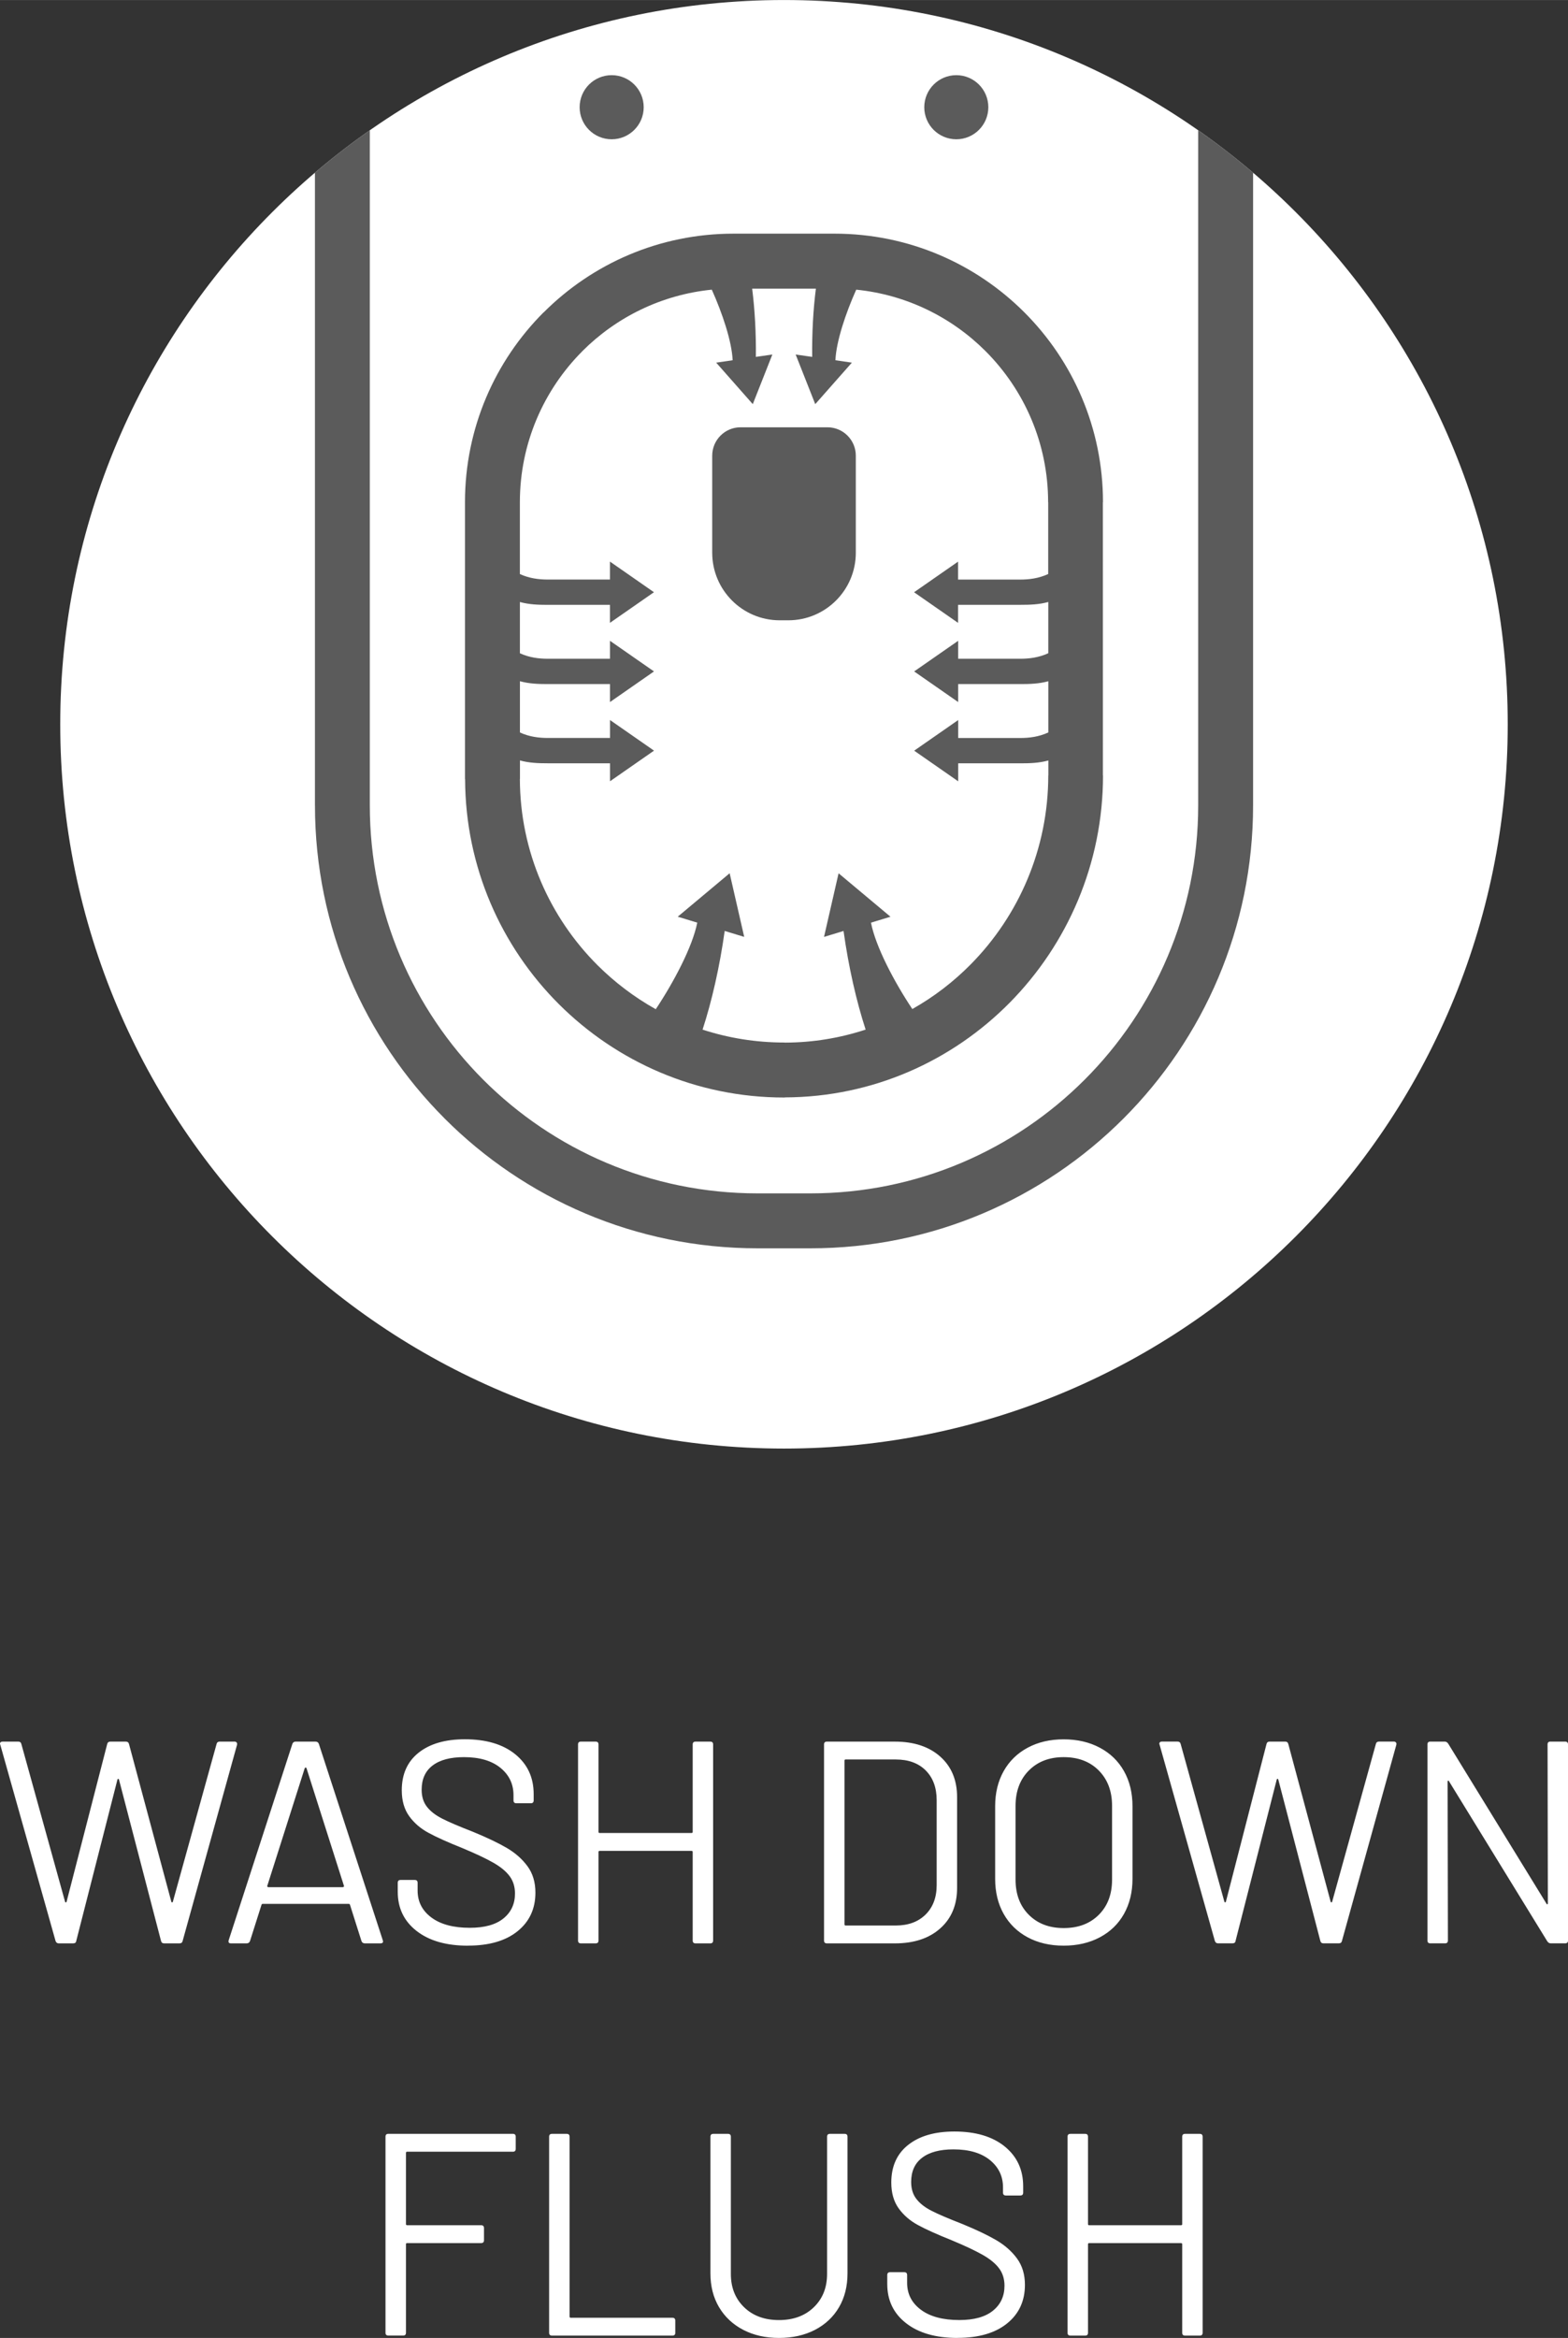
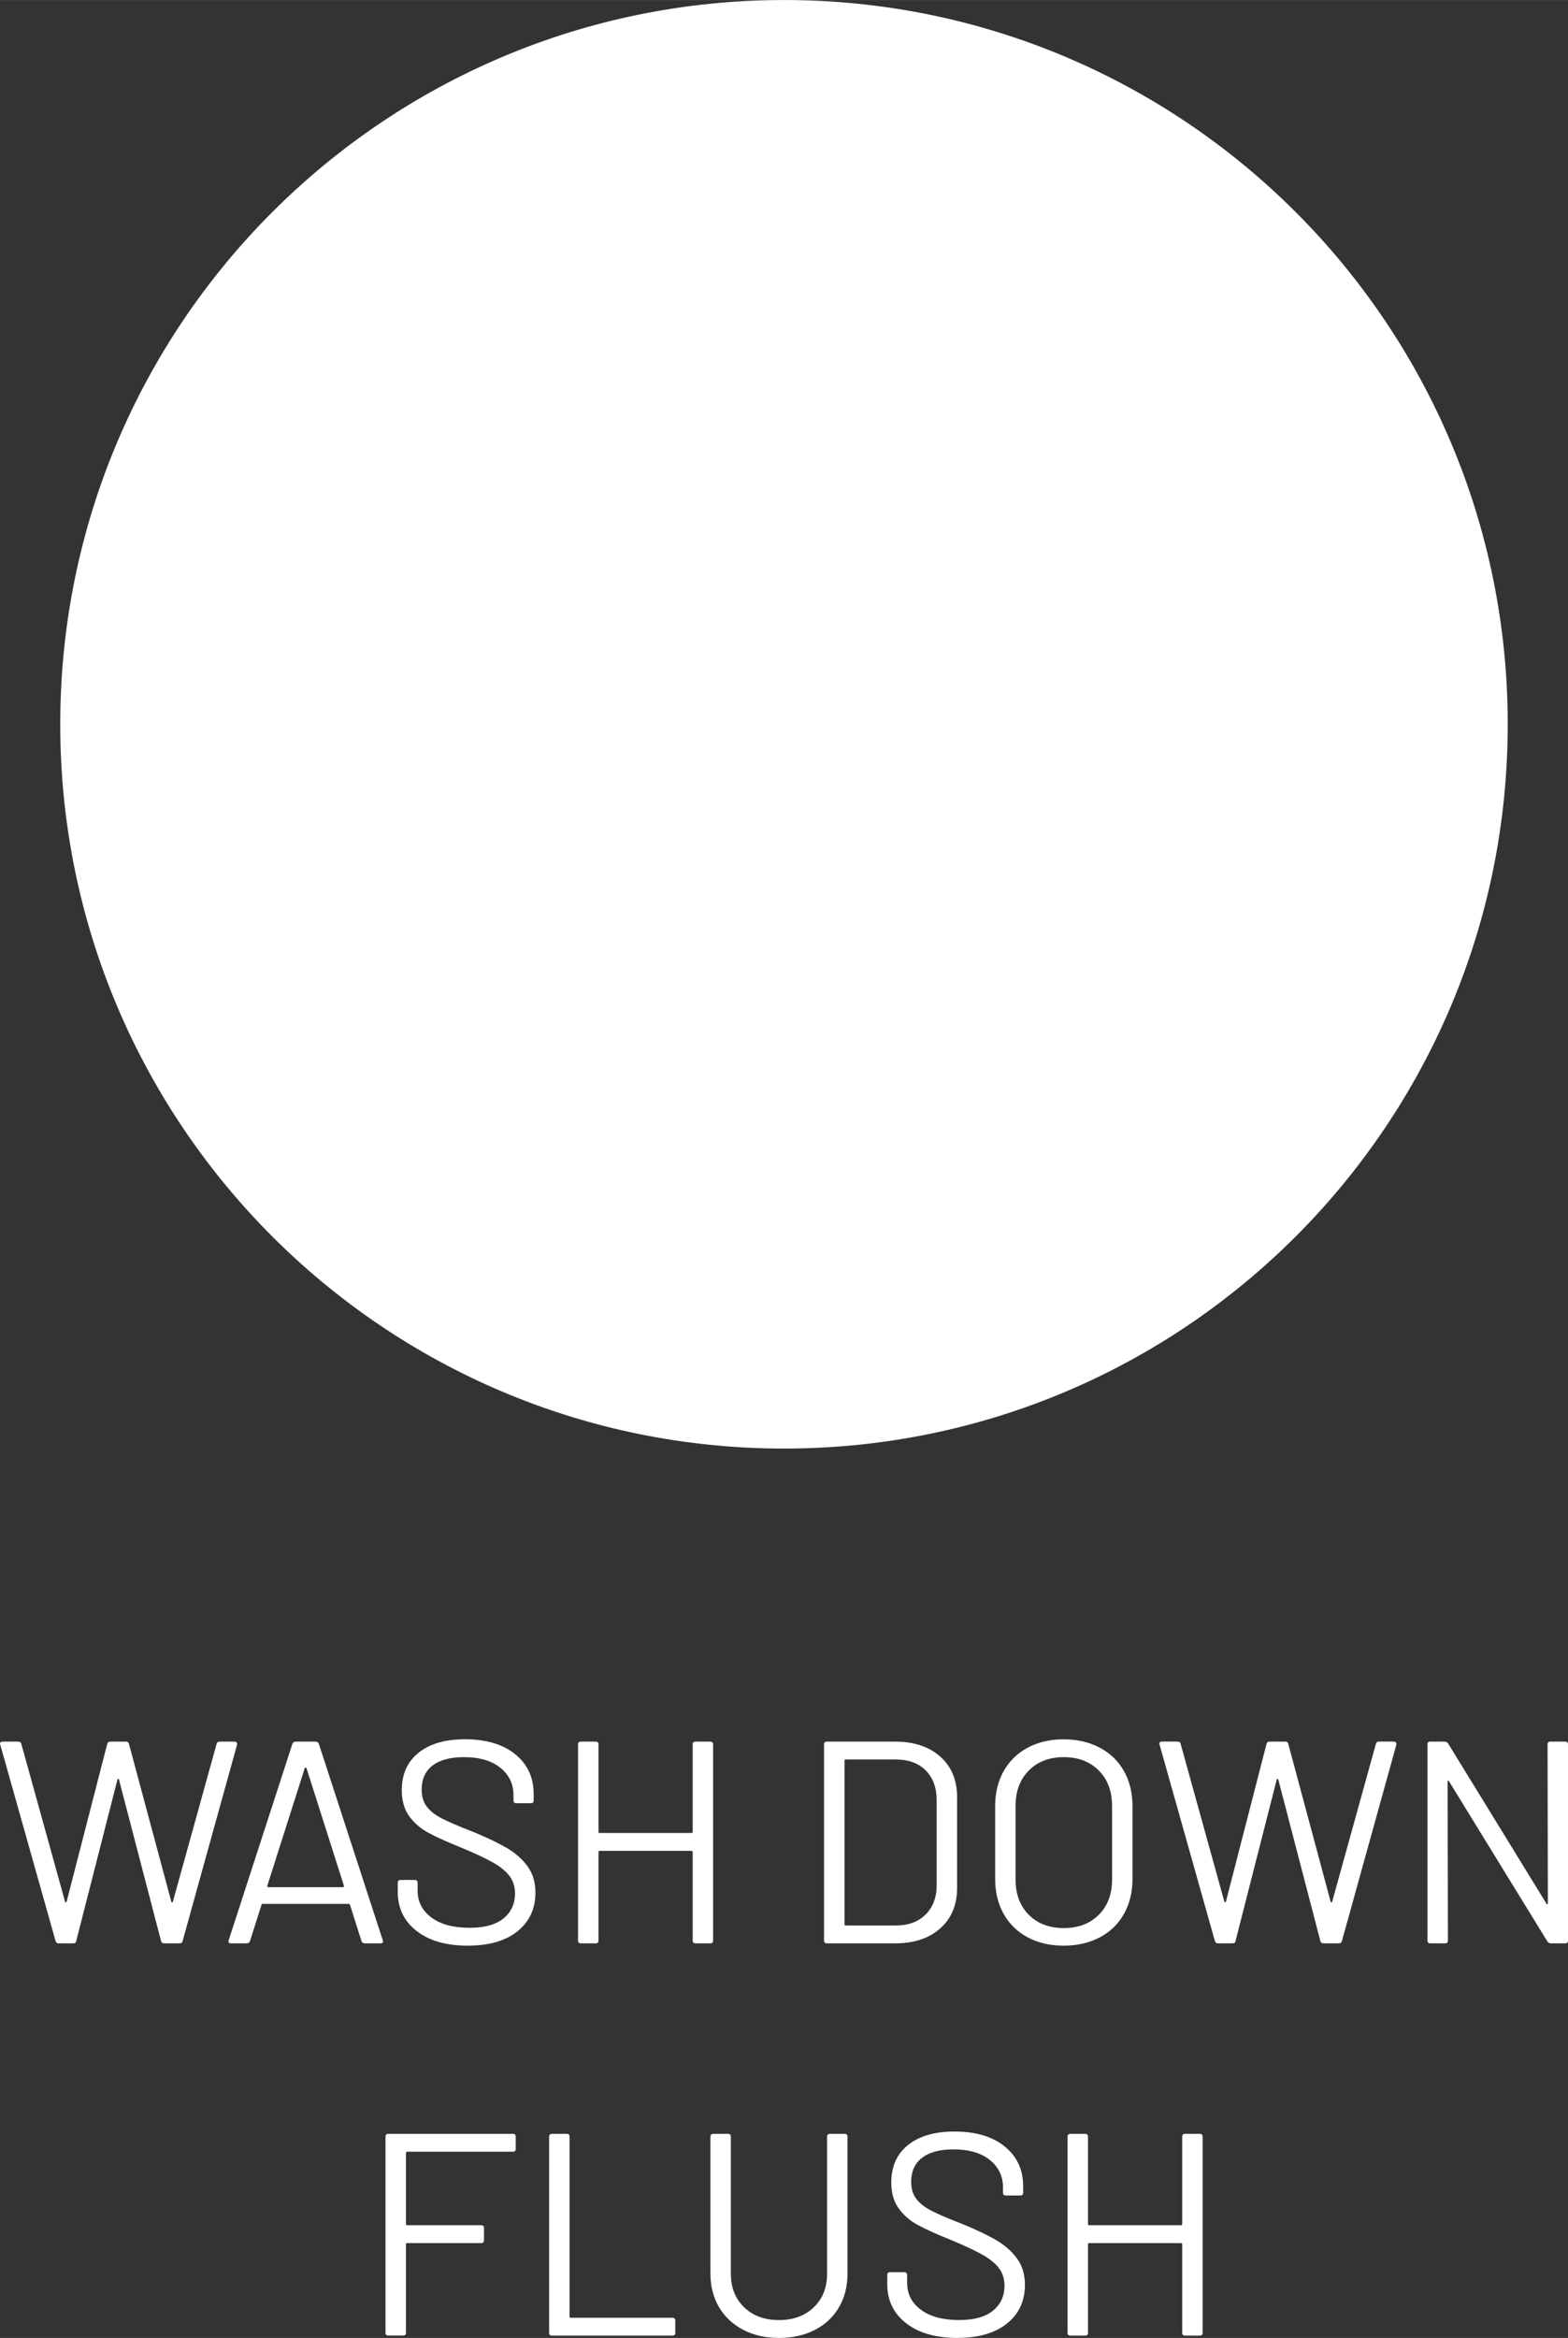
<svg xmlns="http://www.w3.org/2000/svg" xml:space="preserve" width="7.682mm" height="11.446mm" version="1.1" style="shape-rendering:geometricPrecision; text-rendering:geometricPrecision; image-rendering:optimizeQuality; fill-rule:evenodd; clip-rule:evenodd" viewBox="0 0 528.69 787.72">
  <rect x="0" y="0" width="528.69" height="787.72" fill="#333333" stroke="none" />
  <defs>
    <style type="text/css">
   
    .fil2 {fill:none}
    .fil0 {fill:white}
    .fil1 {fill:#5B5B5B;fill-rule:nonzero}
    .fil3 {fill:white;fill-rule:nonzero}
   
  </style>
    <clipPath id="id0">
-       <path d="M264.34 0c134.78,0 244.03,109.25 244.03,244.03 0,134.78 -109.25,244.03 -244.03,244.03 -134.77,0 -244.03,-109.25 -244.03,-244.03 0,-134.77 109.26,-244.03 244.03,-244.03z" />
-     </clipPath>
+       </clipPath>
  </defs>
  <g id="Layer_x0020_1">
-     <path class="fil0" d="M264.34 0c134.78,0 244.03,109.25 244.03,244.03 0,134.78 -109.25,244.03 -244.03,244.03 -134.77,0 -244.03,-109.25 -244.03,-244.03 0,-134.77 109.26,-244.03 244.03,-244.03z" />
+     <path class="fil0" d="M264.34 0c134.78,0 244.03,109.25 244.03,244.03 0,134.78 -109.25,244.03 -244.03,244.03 -134.77,0 -244.03,-109.25 -244.03,-244.03 0,-134.77 109.26,-244.03 244.03,-244.03" />
    <g style="clip-path:url(#id0)">
      <g id="_2225966131136">
-         <path id="_1" class="fil1" d="M106.19 271.34l0 -399.32c0,-4.73 1.93,-9.04 5.05,-12.17l0 -0.03c3.12,-3.12 7.44,-5.07 12.21,-5.07l0 0.03 281.79 0.01 0 -0.03c4.73,0 9.04,1.94 12.17,5.06l0.04 0.03c3.12,3.13 5.06,7.45 5.06,12.17l0 399.32c0,41.2 -16.71,78.53 -43.72,105.54 -27.01,27.01 -64.33,43.71 -105.53,43.71l-17.82 0c-41.18,0 -78.49,-16.7 -105.5,-43.71l-0.03 -0.04c-27.01,-27.01 -43.71,-64.31 -43.71,-105.5zm216.85 -67.54l0 6.06 -14.84 -10.32 14.84 -10.32 0 6.05 20.89 0c3.12,0 6.32,-0.41 9.5,-1.87l0 -24.18 -0.03 0c0,-19.88 -8.07,-37.88 -21.09,-50.91 -11.41,-11.41 -26.64,-19.01 -43.61,-20.72 -3.56,7.94 -6.74,17.42 -7.02,23.78l5.55 0.81 -12.35 13.98 -6.6 -16.72 5.57 0.8c-0.09,-8.11 0.35,-15.99 1.25,-23l-21.49 0c0.89,7.01 1.34,14.89 1.25,23l5.56 -0.8 -6.6 16.72 -12.34 -13.98 5.55 -0.81c-0.28,-6.36 -3.46,-15.83 -7.03,-23.78 -16.98,1.7 -32.22,9.3 -43.63,20.7l0.01 0.01c-13.02,13.03 -21.09,31.03 -21.09,50.91l0 24.2c3.16,1.45 6.37,1.85 9.48,1.85l20.89 0 0 -6.05 14.84 10.32 -14.84 10.32 0 -6.06 -21.08 0c-3.04,0 -6.19,-0.1 -9.28,-0.96l0 17.27c3.16,1.45 6.37,1.85 9.48,1.85l20.89 0 0 -6.05 14.84 10.32 -14.84 10.32 0 -6.06 -21.08 0c-3.04,0 -6.19,-0.1 -9.28,-0.96l0 17.27c3.16,1.45 6.37,1.85 9.48,1.85l20.89 0 0 -6.05 14.84 10.32 -14.84 10.32 0 -6.06 -21.08 0c-3.04,0 -6.19,-0.1 -9.28,-0.96l0 5.99 0 0.26 -0.03 0c0.07,24.47 10.08,46.68 26.21,62.77 5.81,5.78 12.4,10.77 19.61,14.8 6.15,-9.26 12.38,-21.05 13.99,-29.17l-6.58 -2 17.5 -14.64 4.91 21.44 -6.58 -2c-1.7,12.13 -4.34,23.68 -7.46,33.25 8.66,2.81 17.91,4.34 27.51,4.34l0.26 0 0 0.03c9.49,-0.02 18.63,-1.56 27.21,-4.38 -3.12,-9.57 -5.75,-21.1 -7.45,-33.23l-6.58 2 4.91 -21.44 17.5 14.64 -6.58 2c1.6,8.11 7.79,19.87 13.94,29.1 7.27,-4.09 13.92,-9.2 19.75,-15.11 16.12,-16.33 26.09,-38.88 26.09,-63.6l0.03 0 0 -5.04c-3.11,0.87 -6.27,0.96 -9.32,0.96l-21.08 0 0 6.06 -14.84 -10.32 14.84 -10.32 0 6.05 20.89 0c3.12,0 6.34,-0.41 9.5,-1.87l0 -17.26c-3.11,0.87 -6.27,0.96 -9.32,0.96l-21.08 0 0 6.06 -14.84 -10.32 14.84 -10.32 0 6.05 20.89 0c3.12,0 6.34,-0.41 9.5,-1.87l0 -17.26c-3.1,0.87 -6.27,0.96 -9.32,0.96l-21.08 0zm-82.9 -17.58l0 -32.69c0,-5.28 4.28,-9.57 9.56,-9.57l29.29 0c5.29,0 9.57,4.29 9.57,9.57l0 32.69c0,12.57 -10.19,22.77 -22.76,22.77l-2.9 0c-12.57,0 -22.76,-10.2 -22.76,-22.77zm7.15 -107.5l34.11 0c24.98,0 47.62,10.14 63.99,26.51 16.37,16.36 26.51,39 26.51,63.98l-0.04 0 0.01 92.06 0.04 0c0,29.72 -12,56.86 -31.44,76.54 -19.37,19.61 -46.17,31.86 -75.85,31.93l0 0.04 -0.26 0c-29.58,0 -56.43,-12.03 -75.91,-31.45 -19.46,-19.41 -31.55,-46.25 -31.63,-75.85l-0.04 0 0 -0.26 0 -93.01c0,-24.98 10.14,-47.62 26.51,-63.98l0.04 0c16.37,-16.37 39,-26.51 63.96,-26.51zm75.16 -31.8c-5.97,0 -10.81,-4.84 -10.81,-10.8 0.01,-5.97 4.85,-10.8 10.8,-10.8 5.97,0 10.8,4.84 10.8,10.8 0,5.96 -4.84,10.8 -10.8,10.8zm-116.21 0c-5.97,0 -10.8,-4.84 -10.8,-10.8 0,-5.97 4.83,-10.8 10.8,-10.8 5.97,0 10.8,4.84 10.8,10.8 0,5.96 -4.84,10.8 -10.8,10.8zm-81.55 -173.71l0 398.13c0,36.12 14.63,68.81 38.27,92.47 23.65,23.64 56.35,38.27 92.47,38.27l17.82 0c36.1,0 68.79,-14.63 92.45,-38.29 23.65,-23.65 38.3,-56.35 38.3,-92.45l0 -398.13 -279.31 -0.01z" />
-       </g>
+         </g>
    </g>
-     <path class="fil2" d="M264.34 0c134.78,0 244.03,109.25 244.03,244.03 0,134.78 -109.25,244.03 -244.03,244.03 -134.77,0 -244.03,-109.25 -244.03,-244.03 0,-134.77 109.26,-244.03 244.03,-244.03z" />
    <path class="fil3" d="M19.81 654.78c-0.52,0 -0.87,-0.26 -1.07,-0.78l-18.64 -66.13 -0.1 -0.3c0,-0.52 0.32,-0.78 0.97,-0.78l5.15 0c0.58,0 0.94,0.26 1.07,0.78l14.76 53.22c0.06,0.13 0.14,0.19 0.24,0.19 0.1,0 0.18,-0.06 0.25,-0.19l13.69 -53.12c0.13,-0.58 0.49,-0.87 1.07,-0.87l5.24 0c0.58,0 0.94,0.3 1.07,0.87l14.27 53.12c0.06,0.13 0.14,0.19 0.24,0.19 0.1,0 0.18,-0.06 0.25,-0.19l14.76 -53.22c0.13,-0.52 0.49,-0.78 1.07,-0.78l4.95 0c0.32,0 0.57,0.1 0.73,0.3 0.17,0.19 0.21,0.45 0.14,0.78l-18.35 66.13c-0.12,0.52 -0.48,0.78 -1.07,0.78l-5.15 0c-0.58,0 -0.94,-0.29 -1.07,-0.87l-14.18 -54.38c-0.07,-0.13 -0.14,-0.19 -0.24,-0.19 -0.1,0 -0.18,0.06 -0.25,0.19l-13.89 54.38c-0.06,0.58 -0.42,0.87 -1.07,0.87l-4.85 0zm103.23 0c-0.58,0 -0.97,-0.26 -1.16,-0.78l-3.88 -12.24c-0.07,-0.19 -0.19,-0.29 -0.39,-0.29l-29.04 0c-0.19,0 -0.32,0.1 -0.39,0.29l-3.89 12.24c-0.19,0.52 -0.58,0.78 -1.16,0.78l-5.24 0c-0.72,0 -0.97,-0.36 -0.78,-1.07l21.47 -66.14c0.19,-0.52 0.58,-0.78 1.16,-0.78l6.6 0c0.58,0 0.98,0.26 1.17,0.78l21.55 66.14 0.1 0.39c0,0.45 -0.29,0.68 -0.87,0.68l-5.24 0zm-32.92 -19.42c-0.07,0.13 -0.05,0.24 0.05,0.34 0.1,0.1 0.21,0.14 0.34,0.14l25.06 0c0.13,0 0.24,-0.05 0.34,-0.14 0.1,-0.1 0.12,-0.21 0.05,-0.34l-12.62 -39.62c-0.06,-0.13 -0.17,-0.2 -0.29,-0.2 -0.13,0 -0.23,0.07 -0.3,0.2l-12.62 39.62zm67.69 20.2c-7.32,0 -13.1,-1.65 -17.34,-4.96 -4.24,-3.3 -6.36,-7.7 -6.36,-13.21l0 -3.01c0,-0.65 0.32,-0.97 0.97,-0.97l4.76 0c0.65,0 0.97,0.32 0.97,0.97l0 2.62c0,3.75 1.56,6.78 4.67,9.08 3.1,2.3 7.41,3.45 12.92,3.45 4.98,0 8.77,-1.05 11.36,-3.16 2.59,-2.1 3.88,-4.9 3.88,-8.4 0,-2.26 -0.6,-4.21 -1.8,-5.83 -1.2,-1.62 -3.04,-3.14 -5.53,-4.56 -2.5,-1.42 -6.01,-3.08 -10.54,-4.96 -4.86,-1.94 -8.63,-3.64 -11.31,-5.1 -2.69,-1.45 -4.86,-3.33 -6.51,-5.63 -1.65,-2.3 -2.48,-5.2 -2.48,-8.69 0,-5.44 1.89,-9.66 5.68,-12.67 3.79,-3.01 8.98,-4.52 15.59,-4.52 7.18,0 12.85,1.69 16.99,5.05 4.14,3.37 6.21,7.83 6.21,13.41l0 2.13c0,0.65 -0.32,0.97 -0.97,0.97l-4.85 0c-0.65,0 -0.98,-0.32 -0.98,-0.97l0 -1.75c0,-3.76 -1.47,-6.83 -4.42,-9.23 -2.95,-2.39 -7.04,-3.59 -12.28,-3.59 -4.6,0 -8.12,0.94 -10.58,2.82 -2.46,1.87 -3.69,4.59 -3.69,8.16 0,2.33 0.6,4.25 1.8,5.77 1.2,1.53 2.91,2.85 5.15,3.98 2.23,1.14 5.68,2.61 10.34,4.42 4.72,1.94 8.53,3.76 11.41,5.44 2.88,1.69 5.21,3.74 6.99,6.17 1.78,2.43 2.67,5.39 2.67,8.88 0,5.44 -2.01,9.78 -6.02,13.01 -4.01,3.24 -9.58,4.86 -16.7,4.86zm75.75 -67.79c0,-0.65 0.32,-0.97 0.97,-0.97l4.95 0c0.65,0 0.97,0.32 0.97,0.97l0 66.04c0,0.65 -0.32,0.97 -0.97,0.97l-4.95 0c-0.65,0 -0.97,-0.32 -0.97,-0.97l0 -29.81c0,-0.26 -0.13,-0.39 -0.39,-0.39l-30.98 0c-0.26,0 -0.39,0.13 -0.39,0.39l0 29.81c0,0.65 -0.32,0.97 -0.97,0.97l-4.95 0c-0.65,0 -0.98,-0.32 -0.98,-0.97l0 -66.04c0,-0.65 0.32,-0.97 0.98,-0.97l4.95 0c0.65,0 0.97,0.32 0.97,0.97l0 29.43c0,0.26 0.13,0.39 0.39,0.39l30.98 0c0.26,0 0.39,-0.12 0.39,-0.39l0 -29.43zm45.26 67.01c-0.65,0 -0.98,-0.32 -0.98,-0.97l0 -66.04c0,-0.65 0.32,-0.97 0.98,-0.97l22.92 0c6.41,0 11.51,1.69 15.29,5.05 3.79,3.37 5.68,7.93 5.68,13.7l0 30.49c0,5.76 -1.89,10.32 -5.68,13.69 -3.79,3.37 -8.88,5.05 -15.29,5.05l-22.92 0zm5.92 -6.41c0,0.25 0.13,0.39 0.39,0.39l16.9 0c4.21,0 7.56,-1.23 10.05,-3.69 2.49,-2.46 3.74,-5.76 3.74,-9.9l0 -28.65c0,-4.21 -1.23,-7.54 -3.69,-10.01 -2.46,-2.46 -5.83,-3.69 -10.1,-3.69l-16.9 0c-0.26,0 -0.39,0.13 -0.39,0.39l0 55.16zm73.9 7.18c-4.6,0 -8.64,-0.94 -12.13,-2.81 -3.5,-1.88 -6.2,-4.51 -8.11,-7.91 -1.91,-3.4 -2.86,-7.34 -2.86,-11.8l0 -24.47c0,-4.47 0.96,-8.4 2.86,-11.8 1.91,-3.4 4.62,-6.04 8.11,-7.91 3.5,-1.88 7.54,-2.82 12.13,-2.82 4.6,0 8.66,0.94 12.19,2.82 3.53,1.87 6.25,4.51 8.16,7.91 1.91,3.4 2.86,7.33 2.86,11.8l0 24.47c0,4.47 -0.96,8.4 -2.86,11.8 -1.91,3.4 -4.63,6.04 -8.16,7.91 -3.52,1.87 -7.59,2.81 -12.19,2.81zm0 -5.93c4.92,0 8.87,-1.49 11.85,-4.47 2.98,-2.98 4.47,-6.93 4.47,-11.85l0 -24.86c0,-4.92 -1.49,-8.88 -4.47,-11.9 -2.98,-3.01 -6.93,-4.51 -11.85,-4.51 -4.85,0 -8.77,1.51 -11.75,4.51 -2.98,3.01 -4.47,6.98 -4.47,11.9l0 24.86c0,4.92 1.49,8.87 4.47,11.85 2.98,2.98 6.9,4.47 11.75,4.47zm52.06 5.15c-0.52,0 -0.87,-0.26 -1.07,-0.78l-18.64 -66.13 -0.1 -0.3c0,-0.52 0.32,-0.78 0.97,-0.78l5.15 0c0.58,0 0.94,0.26 1.07,0.78l14.76 53.22c0.06,0.13 0.14,0.19 0.24,0.19 0.1,0 0.18,-0.06 0.25,-0.19l13.69 -53.12c0.13,-0.58 0.49,-0.87 1.07,-0.87l5.24 0c0.58,0 0.94,0.3 1.07,0.87l14.27 53.12c0.06,0.13 0.14,0.19 0.24,0.19 0.1,0 0.18,-0.06 0.25,-0.19l14.76 -53.22c0.13,-0.52 0.49,-0.78 1.07,-0.78l4.95 0c0.32,0 0.57,0.1 0.73,0.3 0.17,0.19 0.21,0.45 0.14,0.78l-18.35 66.13c-0.12,0.52 -0.48,0.78 -1.07,0.78l-5.15 0c-0.58,0 -0.94,-0.29 -1.07,-0.87l-14.18 -54.38c-0.07,-0.13 -0.14,-0.19 -0.24,-0.19 -0.1,0 -0.18,0.06 -0.25,0.19l-13.89 54.38c-0.06,0.58 -0.42,0.87 -1.07,0.87l-4.85 0zm111.1 -67.01c0,-0.65 0.32,-0.97 0.97,-0.97l4.95 0c0.65,0 0.98,0.32 0.98,0.97l0 66.04c0,0.65 -0.32,0.97 -0.98,0.97l-4.85 0c-0.45,0 -0.84,-0.23 -1.16,-0.68l-33.12 -53.89c-0.07,-0.2 -0.17,-0.28 -0.3,-0.25 -0.12,0.03 -0.19,0.15 -0.19,0.34l0.1 53.51c0,0.65 -0.32,0.97 -0.97,0.97l-4.95 0c-0.65,0 -0.98,-0.32 -0.98,-0.97l0 -66.04c0,-0.65 0.32,-0.97 0.98,-0.97l4.85 0c0.45,0 0.84,0.23 1.16,0.68l33.12 53.9c0.07,0.19 0.17,0.28 0.3,0.24 0.12,-0.03 0.19,-0.14 0.19,-0.34l-0.1 -53.52zm-347.91 136.25c0,0.65 -0.32,0.97 -0.98,0.97l-35.64 0c-0.26,0 -0.39,0.13 -0.39,0.39l0 23.98c0,0.26 0.13,0.39 0.39,0.39l24.95 0c0.65,0 0.97,0.33 0.97,0.98l0 4.07c0,0.65 -0.32,0.97 -0.97,0.97l-24.95 0c-0.26,0 -0.39,0.13 -0.39,0.39l0 29.81c0,0.65 -0.32,0.97 -0.97,0.97l-4.95 0c-0.65,0 -0.98,-0.32 -0.98,-0.97l0 -66.04c0,-0.65 0.32,-0.97 0.98,-0.97l41.95 0c0.65,0 0.98,0.32 0.98,0.97l0 4.08zm12.24 62.93c-0.65,0 -0.98,-0.32 -0.98,-0.97l0 -66.04c0,-0.65 0.32,-0.97 0.98,-0.97l4.95 0c0.65,0 0.97,0.32 0.97,0.97l0 60.6c0,0.25 0.13,0.39 0.39,0.39l34.28 0c0.65,0 0.97,0.32 0.97,0.97l0 4.08c0,0.65 -0.32,0.97 -0.97,0.97l-40.59 0zm76.52 0.78c-4.54,0 -8.55,-0.91 -12.04,-2.72 -3.5,-1.82 -6.21,-4.36 -8.16,-7.63 -1.94,-3.27 -2.91,-7.07 -2.91,-11.41l0 -46.03c0,-0.65 0.32,-0.97 0.97,-0.97l4.95 0c0.65,0 0.97,0.32 0.97,0.97l0 46.23c0,4.6 1.49,8.33 4.47,11.22 2.97,2.88 6.89,4.32 11.75,4.32 4.86,0 8.77,-1.44 11.75,-4.32 2.98,-2.88 4.47,-6.62 4.47,-11.22l0 -46.23c0,-0.65 0.32,-0.97 0.97,-0.97l4.95 0c0.65,0 0.97,0.32 0.97,0.97l0 46.03c0,4.34 -0.95,8.14 -2.86,11.41 -1.91,3.27 -4.61,5.81 -8.11,7.63 -3.5,1.81 -7.54,2.72 -12.14,2.72zm60.21 0c-7.32,0 -13.1,-1.65 -17.34,-4.96 -4.24,-3.3 -6.36,-7.7 -6.36,-13.21l0 -3.01c0,-0.65 0.32,-0.97 0.97,-0.97l4.76 0c0.65,0 0.97,0.32 0.97,0.97l0 2.62c0,3.75 1.56,6.78 4.67,9.08 3.1,2.3 7.41,3.45 12.92,3.45 4.98,0 8.77,-1.05 11.36,-3.16 2.59,-2.1 3.88,-4.9 3.88,-8.4 0,-2.26 -0.6,-4.21 -1.8,-5.83 -1.2,-1.62 -3.04,-3.14 -5.53,-4.56 -2.5,-1.42 -6.01,-3.08 -10.54,-4.96 -4.86,-1.94 -8.63,-3.64 -11.31,-5.1 -2.69,-1.45 -4.86,-3.33 -6.51,-5.63 -1.65,-2.3 -2.48,-5.2 -2.48,-8.69 0,-5.44 1.89,-9.66 5.68,-12.67 3.79,-3.01 8.98,-4.52 15.59,-4.52 7.18,0 12.85,1.69 16.99,5.05 4.14,3.37 6.21,7.83 6.21,13.41l0 2.13c0,0.65 -0.32,0.97 -0.97,0.97l-4.85 0c-0.65,0 -0.98,-0.32 -0.98,-0.97l0 -1.75c0,-3.76 -1.47,-6.83 -4.42,-9.23 -2.95,-2.39 -7.04,-3.59 -12.28,-3.59 -4.6,0 -8.12,0.94 -10.58,2.82 -2.46,1.87 -3.69,4.59 -3.69,8.16 0,2.33 0.6,4.25 1.8,5.77 1.2,1.53 2.91,2.85 5.15,3.98 2.23,1.14 5.68,2.61 10.34,4.42 4.72,1.94 8.53,3.76 11.41,5.44 2.88,1.69 5.21,3.74 6.99,6.17 1.78,2.43 2.67,5.39 2.67,8.88 0,5.44 -2.01,9.78 -6.02,13.01 -4.01,3.24 -9.58,4.86 -16.7,4.86zm75.75 -67.79c0,-0.65 0.32,-0.97 0.97,-0.97l4.95 0c0.65,0 0.97,0.32 0.97,0.97l0 66.04c0,0.65 -0.32,0.97 -0.97,0.97l-4.95 0c-0.65,0 -0.97,-0.32 -0.97,-0.97l0 -29.81c0,-0.26 -0.13,-0.39 -0.39,-0.39l-30.98 0c-0.26,0 -0.39,0.13 -0.39,0.39l0 29.81c0,0.65 -0.32,0.97 -0.97,0.97l-4.95 0c-0.65,0 -0.98,-0.32 -0.98,-0.97l0 -66.04c0,-0.65 0.32,-0.97 0.98,-0.97l4.95 0c0.65,0 0.97,0.32 0.97,0.97l0 29.43c0,0.26 0.13,0.39 0.39,0.39l30.98 0c0.26,0 0.39,-0.12 0.39,-0.39l0 -29.43z" />
  </g>
</svg>